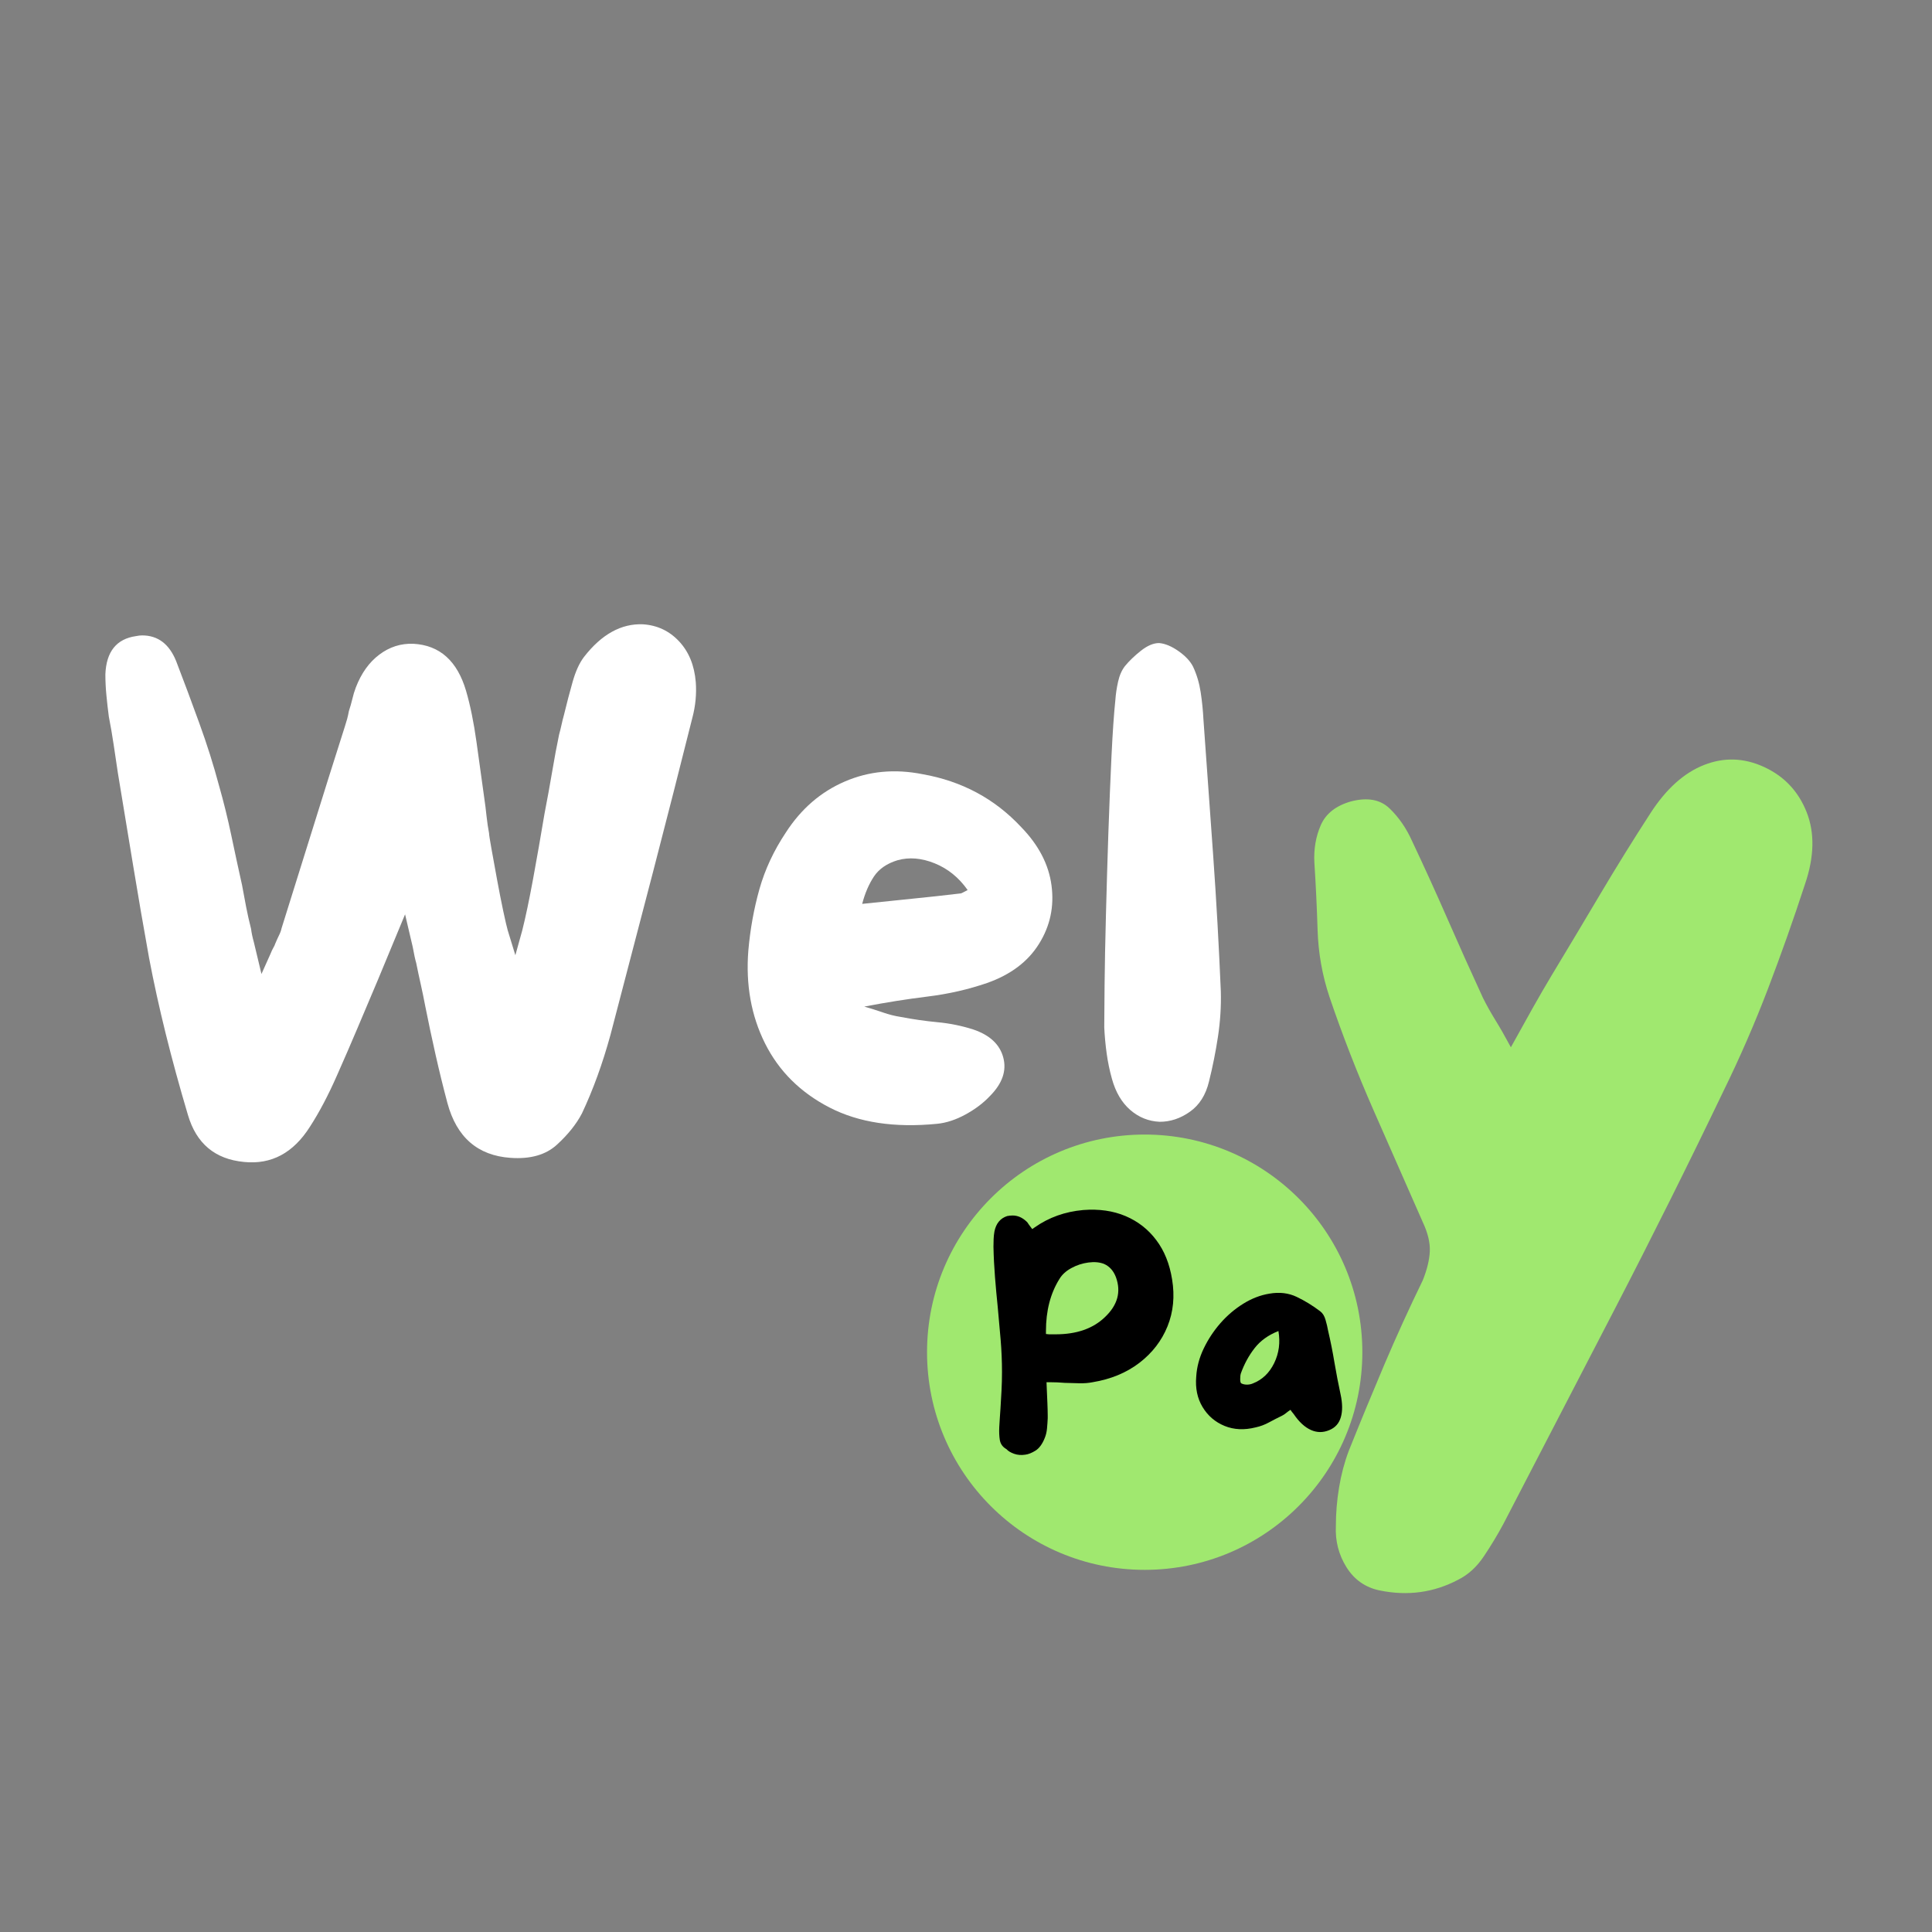
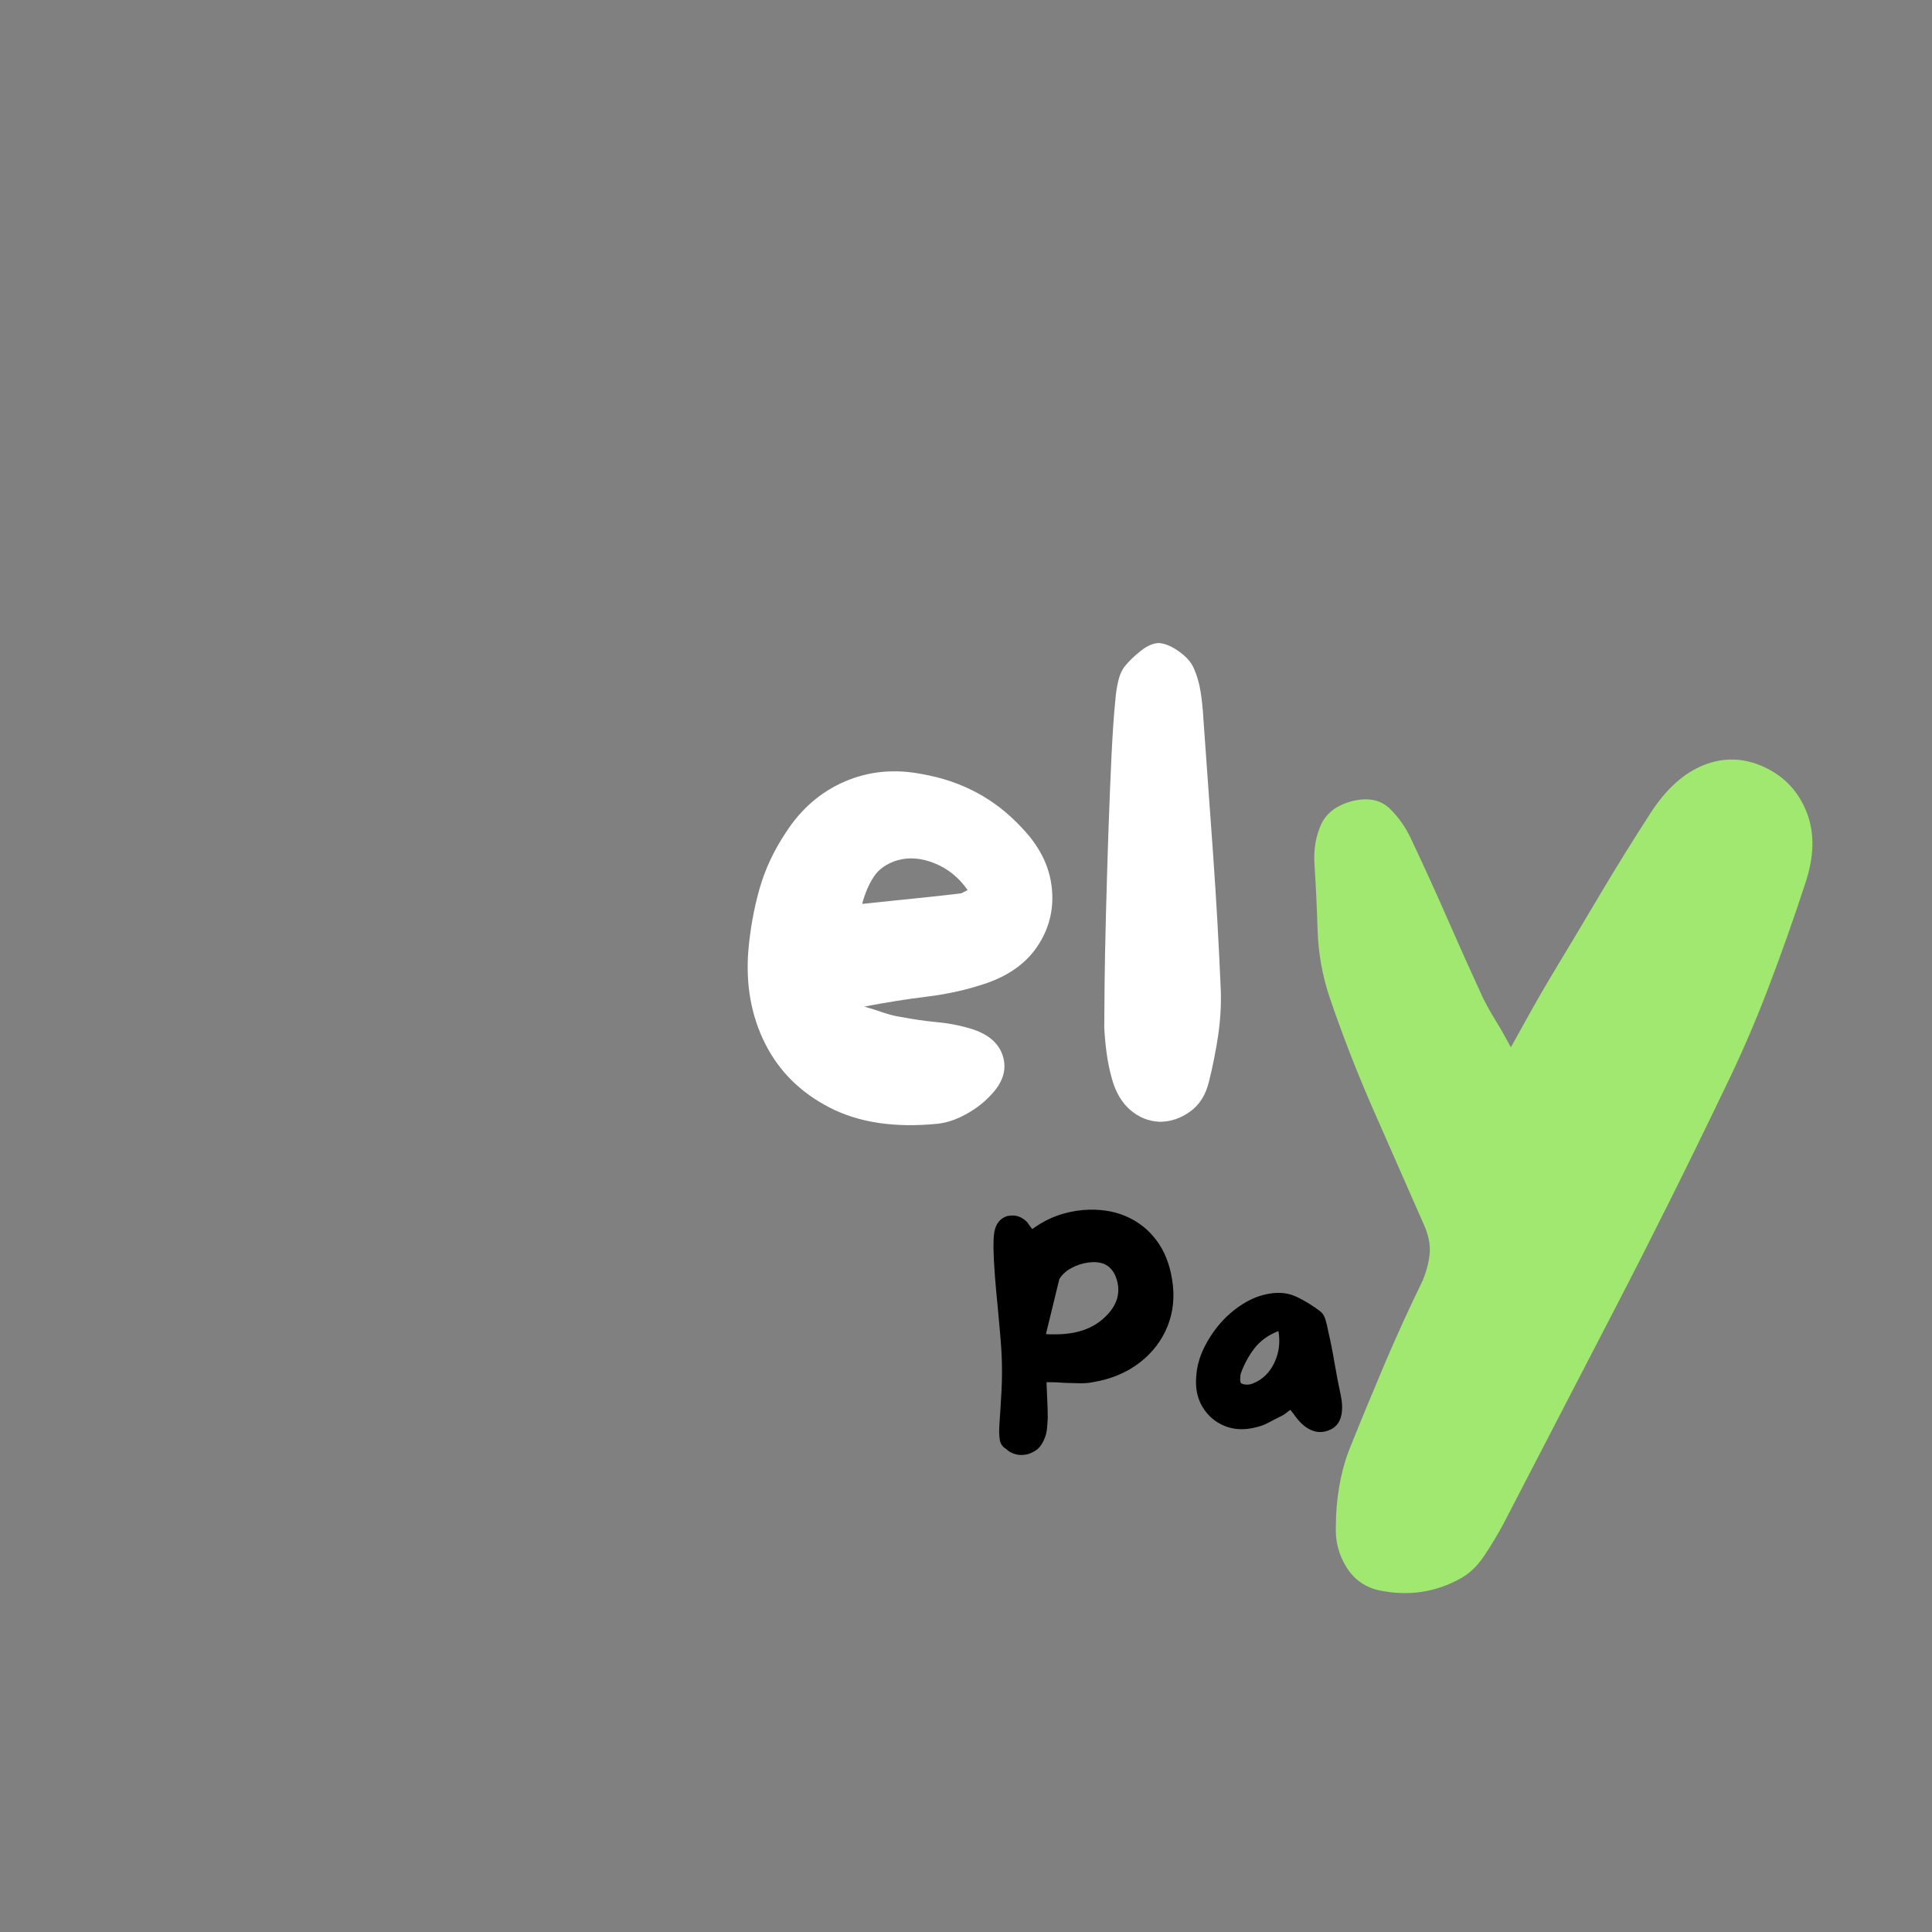
<svg xmlns="http://www.w3.org/2000/svg" width="500" zoomAndPan="magnify" viewBox="0 0 375 375" height="500" preserveAspectRatio="xMidYMid meet" version="1.0">
  <rect x="0" y="0" width="375" height="375" fill="#808080" stroke="none" />
  <defs>
    <g />
    <clipPath id="d02941c472">
-       <path d="M 179.938 220.215 L 264.43 220.215 L 264.43 304.707 L 179.938 304.707 Z M 179.938 220.215 " clip-rule="nonzero" />
-     </clipPath>
+       </clipPath>
    <clipPath id="76f4475104">
-       <path d="M 222.184 220.215 C 198.852 220.215 179.938 239.129 179.938 262.461 C 179.938 285.793 198.852 304.707 222.184 304.707 C 245.516 304.707 264.43 285.793 264.43 262.461 C 264.43 239.129 245.516 220.215 222.184 220.215 Z M 222.184 220.215 " clip-rule="nonzero" />
-     </clipPath>
+       </clipPath>
  </defs>
  <g clip-path="url(#d02941c472)">
    <g clip-path="url(#76f4475104)">
-       <path fill="#a0e86f" d="M 179.938 220.215 L 264.43 220.215 L 264.43 304.707 L 179.938 304.707 Z M 179.938 220.215 " fill-opacity="1" fill-rule="nonzero" />
-     </g>
+       </g>
  </g>
  <g fill="#ffffff" fill-opacity="1">
    <g transform="translate(15.469, 225.676)">
      <g>
-         <path d="M 109.344 -104.5 C 112.125 -104.312 114.457 -103.207 116.344 -101.188 C 118.227 -99.176 119.305 -96.551 119.578 -93.312 C 119.754 -90.977 119.531 -88.645 118.906 -86.312 C 116.57 -76.977 114.035 -67.035 111.297 -56.484 C 108.555 -45.941 105.797 -35.375 103.016 -24.781 C 101.484 -19.207 99.641 -14.133 97.484 -9.562 C 96.41 -7.5 94.797 -5.477 92.641 -3.5 C 90.484 -1.52 87.477 -0.664 83.625 -0.938 C 77.25 -1.383 73.164 -4.93 71.375 -11.578 C 70.562 -14.629 69.797 -17.75 69.078 -20.938 C 68.359 -24.125 67.688 -27.289 67.062 -30.438 C 66.789 -31.875 66.5 -33.285 66.188 -34.672 C 65.875 -36.066 65.582 -37.438 65.312 -38.781 C 65.125 -39.406 64.898 -40.438 64.641 -41.875 L 63.156 -48.203 L 57.906 -35.547 C 56.551 -32.316 55.223 -29.176 53.922 -26.125 C 52.629 -23.07 51.305 -20.02 49.953 -16.969 C 48.254 -13.102 46.504 -9.781 44.703 -7 C 41.473 -1.883 37.207 0.398 31.906 -0.141 C 26.258 -0.672 22.625 -3.723 21 -9.297 C 17.77 -20.148 15.258 -30.289 13.469 -39.719 C 12.383 -45.738 11.348 -51.754 10.359 -57.766 C 9.379 -63.785 8.395 -69.754 7.406 -75.672 C 7.133 -77.473 6.863 -79.289 6.594 -81.125 C 6.32 -82.969 6.008 -84.785 5.656 -86.578 C 5.477 -87.93 5.32 -89.301 5.188 -90.688 C 5.051 -92.082 4.984 -93.453 4.984 -94.797 C 5.16 -99.191 7.133 -101.66 10.906 -102.203 C 11.352 -102.297 11.758 -102.344 12.125 -102.344 C 15.176 -102.344 17.375 -100.68 18.719 -97.359 C 20.238 -93.41 21.738 -89.391 23.219 -85.297 C 24.707 -81.211 25.988 -77.156 27.062 -73.125 C 27.957 -69.977 28.742 -66.785 29.422 -63.547 C 30.098 -60.316 30.797 -57.086 31.516 -53.859 C 31.773 -52.422 32.039 -51.004 32.312 -49.609 C 32.582 -48.223 32.898 -46.812 33.266 -45.375 C 33.348 -44.656 33.523 -43.805 33.797 -42.828 L 35.281 -36.625 L 37.031 -40.531 C 37.207 -40.977 37.383 -41.359 37.562 -41.672 C 37.75 -41.984 37.883 -42.273 37.969 -42.547 C 38.238 -43.18 38.484 -43.723 38.703 -44.172 C 38.93 -44.617 39.094 -45.066 39.188 -45.516 C 41.25 -52.066 43.289 -58.598 45.312 -65.109 C 47.332 -71.617 49.375 -78.102 51.438 -84.562 C 51.613 -85.102 51.77 -85.617 51.906 -86.109 C 52.039 -86.609 52.156 -87.125 52.25 -87.656 C 52.52 -88.469 52.742 -89.254 52.922 -90.016 C 53.098 -90.773 53.32 -91.516 53.594 -92.234 C 54.664 -95.016 56.191 -97.145 58.172 -98.625 C 60.148 -100.113 62.348 -100.812 64.766 -100.719 C 69.879 -100.445 73.289 -97.395 75 -91.562 C 75.812 -88.781 76.484 -85.484 77.016 -81.672 C 77.555 -77.859 78.051 -74.289 78.5 -70.969 C 78.688 -69.707 78.844 -68.469 78.969 -67.25 C 79.102 -66.039 79.266 -64.945 79.453 -63.969 C 79.453 -63.695 79.609 -62.688 79.922 -60.938 C 80.234 -59.188 80.594 -57.207 81 -55 C 81.406 -52.801 81.805 -50.758 82.203 -48.875 C 82.609 -46.988 82.898 -45.734 83.078 -45.109 L 84.562 -40.266 L 85.906 -45.109 C 86.539 -47.617 87.238 -50.938 88 -55.062 C 88.758 -59.195 89.5 -63.422 90.219 -67.734 C 90.758 -70.516 91.254 -73.227 91.703 -75.875 C 92.148 -78.52 92.598 -80.922 93.047 -83.078 C 93.223 -83.711 93.379 -84.344 93.516 -84.969 C 93.648 -85.594 93.805 -86.223 93.984 -86.859 C 94.523 -89.098 95.086 -91.25 95.672 -93.312 C 96.254 -95.375 96.992 -96.992 97.891 -98.172 C 101.305 -102.566 105.125 -104.676 109.344 -104.5 Z M 109.344 -104.5 " />
-       </g>
+         </g>
    </g>
  </g>
  <g fill="#ffffff" fill-opacity="1">
    <g transform="translate(140.146, 225.676)">
      <g>
        <path d="M 58.031 -65.172 C 61.445 -61.672 63.422 -57.879 63.953 -53.797 C 64.492 -49.711 63.688 -45.941 61.531 -42.484 C 59.383 -39.023 56.02 -36.488 51.438 -34.875 C 47.758 -33.613 43.922 -32.738 39.922 -32.25 C 35.93 -31.758 31.828 -31.109 27.609 -30.297 C 28.859 -29.941 30.066 -29.562 31.234 -29.156 C 32.398 -28.75 33.566 -28.457 34.734 -28.281 C 37.078 -27.832 39.438 -27.492 41.812 -27.266 C 44.188 -27.047 46.5 -26.578 48.75 -25.859 C 51.977 -24.773 53.926 -22.953 54.594 -20.391 C 55.27 -17.836 54.398 -15.348 51.984 -12.922 C 50.723 -11.578 49.148 -10.391 47.266 -9.359 C 45.379 -8.328 43.539 -7.723 41.75 -7.547 C 33.488 -6.734 26.531 -7.785 20.875 -10.703 C 15.219 -13.617 11.039 -17.77 8.344 -23.156 C 5.656 -28.539 4.578 -34.555 5.109 -41.203 C 5.473 -45.336 6.191 -49.312 7.266 -53.125 C 8.348 -56.938 10.055 -60.594 12.391 -64.094 C 15.348 -68.676 19.16 -71.973 23.828 -73.984 C 28.504 -76.004 33.535 -76.477 38.922 -75.406 C 46.547 -74.062 52.914 -70.648 58.031 -65.172 Z M 46.188 -52.25 C 46.363 -52.25 46.562 -52.316 46.781 -52.453 C 47.008 -52.586 47.305 -52.742 47.672 -52.922 C 45.961 -55.348 43.828 -57.078 41.266 -58.109 C 38.711 -59.141 36.312 -59.336 34.062 -58.703 C 32 -58.078 30.473 -57.023 29.484 -55.547 C 28.504 -54.066 27.742 -52.297 27.203 -50.234 C 30.523 -50.586 33.754 -50.922 36.891 -51.234 C 40.035 -51.547 43.133 -51.883 46.188 -52.25 Z M 46.188 -52.25 " />
      </g>
    </g>
  </g>
  <g fill="#ffffff" fill-opacity="1">
    <g transform="translate(209.351, 225.676)">
      <g>
        <path d="M 24.234 -86.047 C 24.867 -77.242 25.5 -68.441 26.125 -59.641 C 26.75 -50.848 27.242 -42.055 27.609 -33.266 C 27.691 -30.391 27.508 -27.469 27.062 -24.5 C 26.613 -21.539 26.031 -18.625 25.312 -15.75 C 24.688 -13.145 23.453 -11.191 21.609 -9.891 C 19.773 -8.586 17.82 -7.938 15.75 -7.938 C 13.594 -8.031 11.688 -8.797 10.031 -10.234 C 8.375 -11.672 7.188 -13.691 6.469 -16.297 C 6.02 -17.91 5.68 -19.547 5.453 -21.203 C 5.223 -22.867 5.066 -24.555 4.984 -26.266 C 4.984 -27.785 5.004 -30.52 5.047 -34.469 C 5.086 -38.414 5.176 -42.969 5.312 -48.125 C 5.445 -53.289 5.602 -58.566 5.781 -63.953 C 5.969 -69.348 6.172 -74.352 6.391 -78.969 C 6.617 -83.594 6.867 -87.207 7.141 -89.812 C 7.223 -90.977 7.398 -92.164 7.672 -93.375 C 7.941 -94.594 8.391 -95.602 9.016 -96.406 C 9.828 -97.395 10.859 -98.383 12.109 -99.375 C 13.367 -100.363 14.539 -100.859 15.625 -100.859 C 16.789 -100.766 18.047 -100.242 19.391 -99.297 C 20.734 -98.359 21.676 -97.352 22.219 -96.281 C 22.938 -94.75 23.43 -93.086 23.703 -91.297 C 23.973 -89.504 24.148 -87.754 24.234 -86.047 Z M 24.234 -86.047 " />
      </g>
    </g>
  </g>
  <g fill="#000000" fill-opacity="1">
    <g transform="translate(190.659, 282.412)">
      <g>
-         <path d="M 36.844 -34.078 C 37.383 -30.816 37.086 -27.781 35.953 -24.969 C 34.816 -22.164 32.992 -19.801 30.484 -17.875 C 27.973 -15.957 24.953 -14.707 21.422 -14.125 C 20.641 -13.969 19.773 -13.898 18.828 -13.922 C 17.891 -13.941 16.945 -13.969 16 -14 C 15.531 -14.039 15.051 -14.07 14.562 -14.094 C 14.07 -14.113 13.594 -14.125 13.125 -14.125 L 12.469 -14.125 L 12.531 -12.594 C 12.57 -11.883 12.609 -11.039 12.641 -10.062 C 12.68 -9.082 12.703 -8.281 12.703 -7.656 L 12.703 -7.125 C 12.672 -6.457 12.625 -5.789 12.562 -5.125 C 12.5 -4.457 12.352 -3.848 12.125 -3.297 C 11.656 -2.117 11.055 -1.301 10.328 -0.844 C 9.598 -0.395 8.941 -0.133 8.359 -0.062 C 7.566 0.062 6.836 0.004 6.172 -0.234 C 5.504 -0.473 5.016 -0.77 4.703 -1.125 L 4.531 -1.234 C 3.906 -1.629 3.531 -2.188 3.406 -2.906 C 3.289 -3.633 3.254 -4.469 3.297 -5.406 C 3.336 -6 3.375 -6.586 3.406 -7.172 C 3.445 -7.766 3.488 -8.375 3.531 -9 C 3.602 -10.133 3.672 -11.301 3.734 -12.5 C 3.797 -13.695 3.828 -14.906 3.828 -16.125 C 3.828 -18.195 3.738 -20.289 3.562 -22.406 C 3.383 -24.531 3.195 -26.633 3 -28.719 C 2.801 -30.633 2.625 -32.57 2.469 -34.531 C 2.312 -36.5 2.211 -38.461 2.172 -40.422 C 2.172 -40.93 2.18 -41.43 2.203 -41.922 C 2.223 -42.41 2.273 -42.895 2.359 -43.375 C 2.672 -44.938 3.492 -45.938 4.828 -46.375 C 5.18 -46.445 5.535 -46.484 5.891 -46.484 C 6.867 -46.484 7.77 -46.094 8.594 -45.312 C 8.707 -45.227 8.844 -45.051 9 -44.781 C 9.113 -44.625 9.211 -44.488 9.297 -44.375 L 9.703 -43.844 L 10.188 -44.188 C 12.926 -46.113 16.062 -47.234 19.594 -47.547 C 22.656 -47.785 25.391 -47.395 27.797 -46.375 C 30.211 -45.352 32.203 -43.801 33.766 -41.719 C 35.336 -39.645 36.363 -37.098 36.844 -34.078 Z M 23.828 -26.781 C 26.266 -29.094 26.973 -31.66 25.953 -34.484 C 25.484 -35.734 24.719 -36.598 23.656 -37.078 C 22.789 -37.422 21.77 -37.516 20.594 -37.359 C 19.414 -37.203 18.305 -36.836 17.266 -36.266 C 16.234 -35.703 15.461 -34.988 14.953 -34.125 C 13.223 -31.344 12.359 -27.988 12.359 -24.062 L 12.359 -23.484 L 12.953 -23.422 C 13.422 -23.422 13.848 -23.422 14.234 -23.422 C 18.316 -23.422 21.516 -24.539 23.828 -26.781 Z M 23.828 -26.781 " />
+         <path d="M 36.844 -34.078 C 37.383 -30.816 37.086 -27.781 35.953 -24.969 C 34.816 -22.164 32.992 -19.801 30.484 -17.875 C 27.973 -15.957 24.953 -14.707 21.422 -14.125 C 20.641 -13.969 19.773 -13.898 18.828 -13.922 C 17.891 -13.941 16.945 -13.969 16 -14 C 15.531 -14.039 15.051 -14.07 14.562 -14.094 C 14.07 -14.113 13.594 -14.125 13.125 -14.125 L 12.469 -14.125 L 12.531 -12.594 C 12.57 -11.883 12.609 -11.039 12.641 -10.062 C 12.68 -9.082 12.703 -8.281 12.703 -7.656 L 12.703 -7.125 C 12.672 -6.457 12.625 -5.789 12.562 -5.125 C 12.5 -4.457 12.352 -3.848 12.125 -3.297 C 11.656 -2.117 11.055 -1.301 10.328 -0.844 C 9.598 -0.395 8.941 -0.133 8.359 -0.062 C 7.566 0.062 6.836 0.004 6.172 -0.234 C 5.504 -0.473 5.016 -0.77 4.703 -1.125 L 4.531 -1.234 C 3.906 -1.629 3.531 -2.188 3.406 -2.906 C 3.289 -3.633 3.254 -4.469 3.297 -5.406 C 3.336 -6 3.375 -6.586 3.406 -7.172 C 3.445 -7.766 3.488 -8.375 3.531 -9 C 3.602 -10.133 3.672 -11.301 3.734 -12.5 C 3.797 -13.695 3.828 -14.906 3.828 -16.125 C 3.828 -18.195 3.738 -20.289 3.562 -22.406 C 3.383 -24.531 3.195 -26.633 3 -28.719 C 2.801 -30.633 2.625 -32.57 2.469 -34.531 C 2.312 -36.5 2.211 -38.461 2.172 -40.422 C 2.172 -40.93 2.18 -41.43 2.203 -41.922 C 2.223 -42.41 2.273 -42.895 2.359 -43.375 C 2.672 -44.938 3.492 -45.938 4.828 -46.375 C 5.18 -46.445 5.535 -46.484 5.891 -46.484 C 6.867 -46.484 7.77 -46.094 8.594 -45.312 C 8.707 -45.227 8.844 -45.051 9 -44.781 C 9.113 -44.625 9.211 -44.488 9.297 -44.375 L 9.703 -43.844 L 10.188 -44.188 C 12.926 -46.113 16.062 -47.234 19.594 -47.547 C 22.656 -47.785 25.391 -47.395 27.797 -46.375 C 30.211 -45.352 32.203 -43.801 33.766 -41.719 C 35.336 -39.645 36.363 -37.098 36.844 -34.078 Z M 23.828 -26.781 C 26.266 -29.094 26.973 -31.66 25.953 -34.484 C 25.484 -35.734 24.719 -36.598 23.656 -37.078 C 22.789 -37.422 21.77 -37.516 20.594 -37.359 C 19.414 -37.203 18.305 -36.836 17.266 -36.266 C 16.234 -35.703 15.461 -34.988 14.953 -34.125 L 12.359 -23.484 L 12.953 -23.422 C 13.422 -23.422 13.848 -23.422 14.234 -23.422 C 18.316 -23.422 21.516 -24.539 23.828 -26.781 Z M 23.828 -26.781 " />
      </g>
    </g>
  </g>
  <g fill="#000000" fill-opacity="1">
    <g transform="translate(229.955, 282.412)">
      <g>
        <path d="M 30.25 -11.766 C 30.633 -10.004 30.648 -8.523 30.297 -7.328 C 29.953 -6.129 29.207 -5.297 28.062 -4.828 C 26.852 -4.316 25.66 -4.328 24.484 -4.859 C 23.305 -5.391 22.207 -6.398 21.188 -7.891 C 21.102 -8.004 21.004 -8.129 20.891 -8.266 C 20.773 -8.398 20.656 -8.566 20.531 -8.766 C 20.219 -8.566 19.93 -8.359 19.672 -8.141 C 19.422 -7.93 19.141 -7.75 18.828 -7.594 C 18.004 -7.195 17.18 -6.773 16.359 -6.328 C 15.535 -5.879 14.672 -5.555 13.766 -5.359 C 11.566 -4.805 9.555 -4.898 7.734 -5.641 C 5.91 -6.391 4.488 -7.609 3.469 -9.297 C 2.445 -10.984 2.035 -12.961 2.234 -15.234 C 2.348 -17.078 2.828 -18.879 3.672 -20.641 C 4.516 -22.41 5.594 -24.051 6.906 -25.562 C 8.227 -27.07 9.711 -28.336 11.359 -29.359 C 13.004 -30.379 14.691 -31.031 16.422 -31.312 C 18.379 -31.656 20.148 -31.445 21.734 -30.688 C 23.328 -29.926 24.848 -28.992 26.297 -27.891 C 26.773 -27.535 27.117 -26.984 27.328 -26.234 C 27.547 -25.492 27.711 -24.789 27.828 -24.125 C 28.305 -22.082 28.719 -20.02 29.062 -17.938 C 29.414 -15.863 29.812 -13.805 30.25 -11.766 Z M 13.234 -13.891 C 15.047 -14.598 16.422 -15.91 17.359 -17.828 C 18.297 -19.754 18.57 -21.832 18.188 -24.062 C 16.219 -23.281 14.676 -22.172 13.562 -20.734 C 12.445 -19.305 11.555 -17.672 10.891 -15.828 C 10.805 -15.555 10.766 -15.18 10.766 -14.703 C 10.766 -14.234 10.844 -13.961 11 -13.891 C 11.312 -13.734 11.672 -13.656 12.078 -13.656 C 12.492 -13.656 12.879 -13.734 13.234 -13.891 Z M 13.234 -13.891 " />
      </g>
    </g>
  </g>
  <g fill="#a0e86f" fill-opacity="1">
    <g transform="translate(247.416, 253.697)">
      <g>
        <path d="M 95.016 -104.812 C 98.91 -103.008 101.656 -100.094 103.25 -96.062 C 104.844 -92.031 104.738 -87.375 102.938 -82.094 C 100.719 -75.289 98.32 -68.52 95.75 -61.781 C 93.176 -55.039 90.289 -48.41 87.094 -41.891 C 80.289 -27.711 73.273 -13.645 66.047 0.312 C 58.828 14.27 51.609 28.195 44.391 42.094 C 43.273 44.176 42.02 46.258 40.625 48.344 C 39.238 50.426 37.57 51.953 35.625 52.922 C 30.906 55.422 25.836 56.117 20.422 55.016 C 17.641 54.453 15.484 52.957 13.953 50.531 C 12.43 48.102 11.738 45.43 11.875 42.516 C 11.875 40.004 12.082 37.5 12.5 35 C 12.914 32.5 13.539 30.141 14.375 27.922 C 16.602 22.367 18.895 16.812 21.25 11.25 C 23.613 5.695 26.113 0.211 28.75 -5.203 C 29.582 -7.285 30.035 -9.16 30.109 -10.828 C 30.18 -12.504 29.727 -14.383 28.75 -16.469 C 25.562 -23.688 22.367 -30.941 19.172 -38.234 C 15.973 -45.523 13.125 -52.852 10.625 -60.219 C 9.238 -64.383 8.473 -68.691 8.328 -73.141 C 8.191 -77.586 7.984 -81.961 7.703 -86.266 C 7.566 -88.898 7.984 -91.328 8.953 -93.547 C 9.93 -95.773 11.879 -97.305 14.797 -98.141 C 17.992 -98.973 20.492 -98.52 22.297 -96.781 C 24.098 -95.051 25.555 -92.938 26.672 -90.438 C 29.035 -85.438 31.328 -80.398 33.547 -75.328 C 35.766 -70.254 38.055 -65.148 40.422 -60.016 C 41.117 -58.617 41.914 -57.191 42.812 -55.734 C 43.719 -54.273 44.727 -52.504 45.844 -50.422 C 47.375 -53.203 48.766 -55.703 50.016 -57.922 C 51.266 -60.148 52.516 -62.305 53.766 -64.391 C 56.953 -69.672 60.109 -74.945 63.234 -80.219 C 66.367 -85.5 69.602 -90.711 72.938 -95.859 C 75.988 -100.578 79.457 -103.695 83.344 -105.219 C 87.238 -106.75 91.129 -106.613 95.016 -104.812 Z M 95.016 -104.812 " />
      </g>
    </g>
  </g>
</svg>